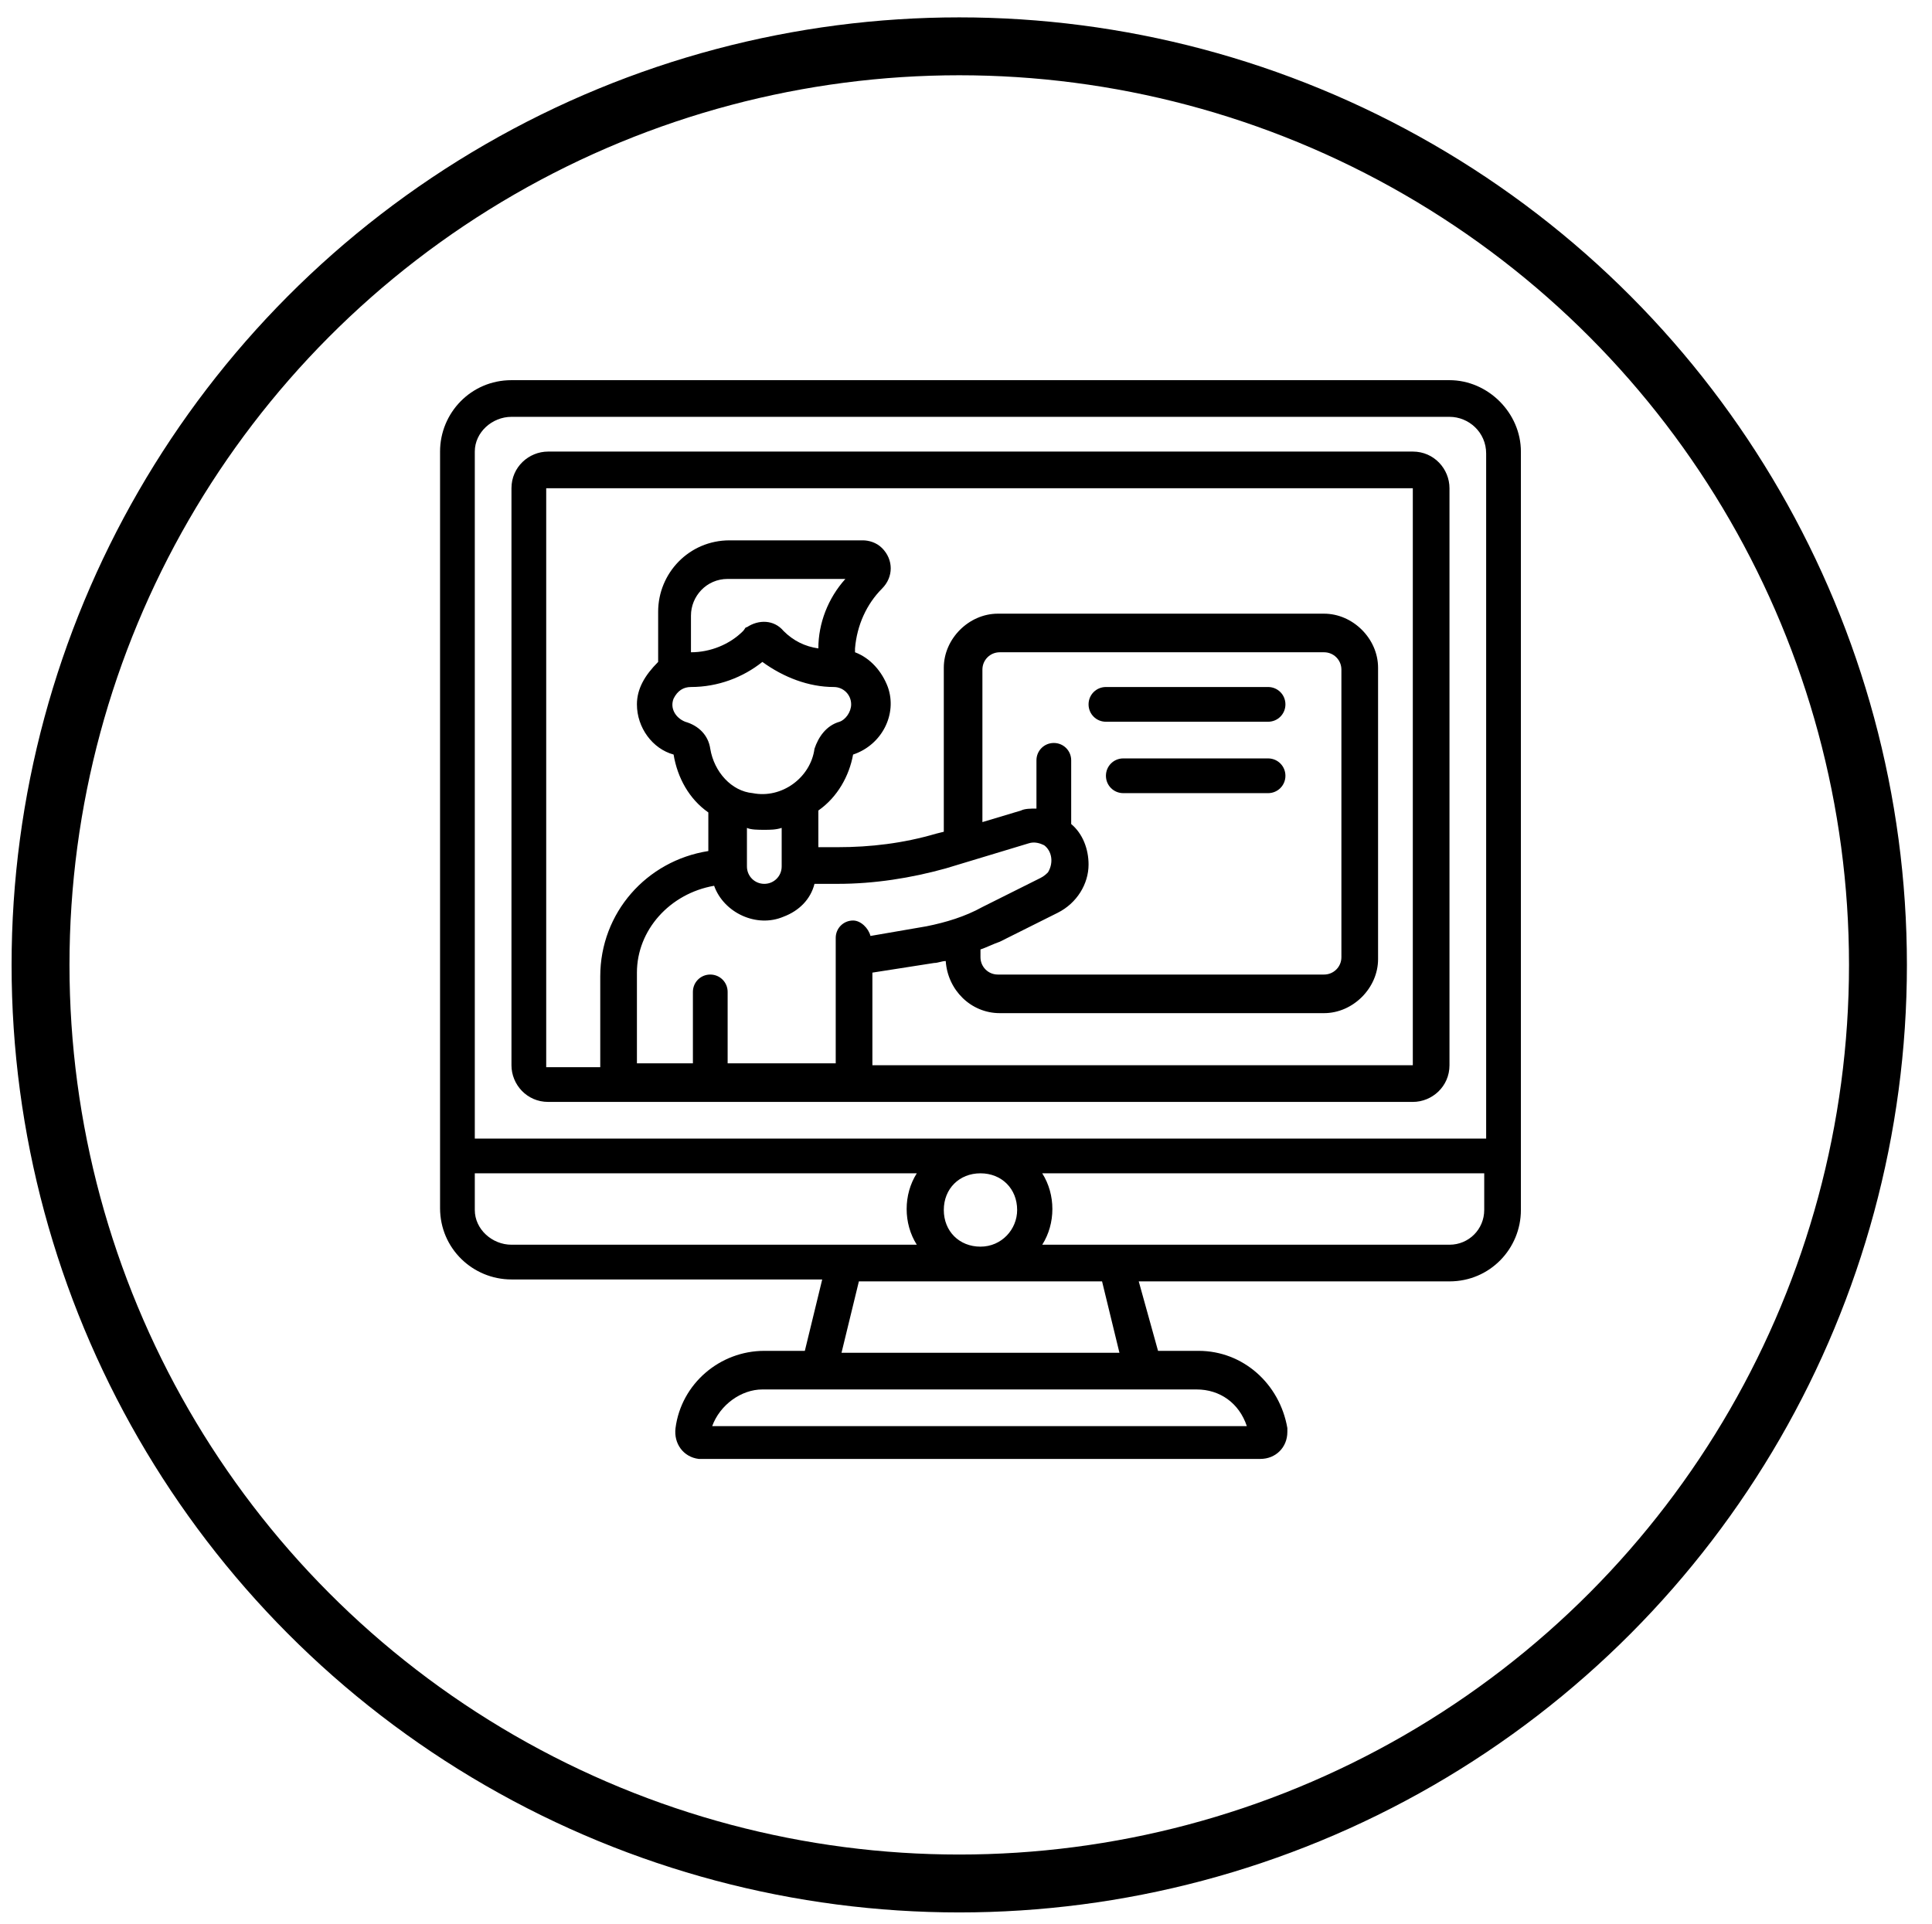
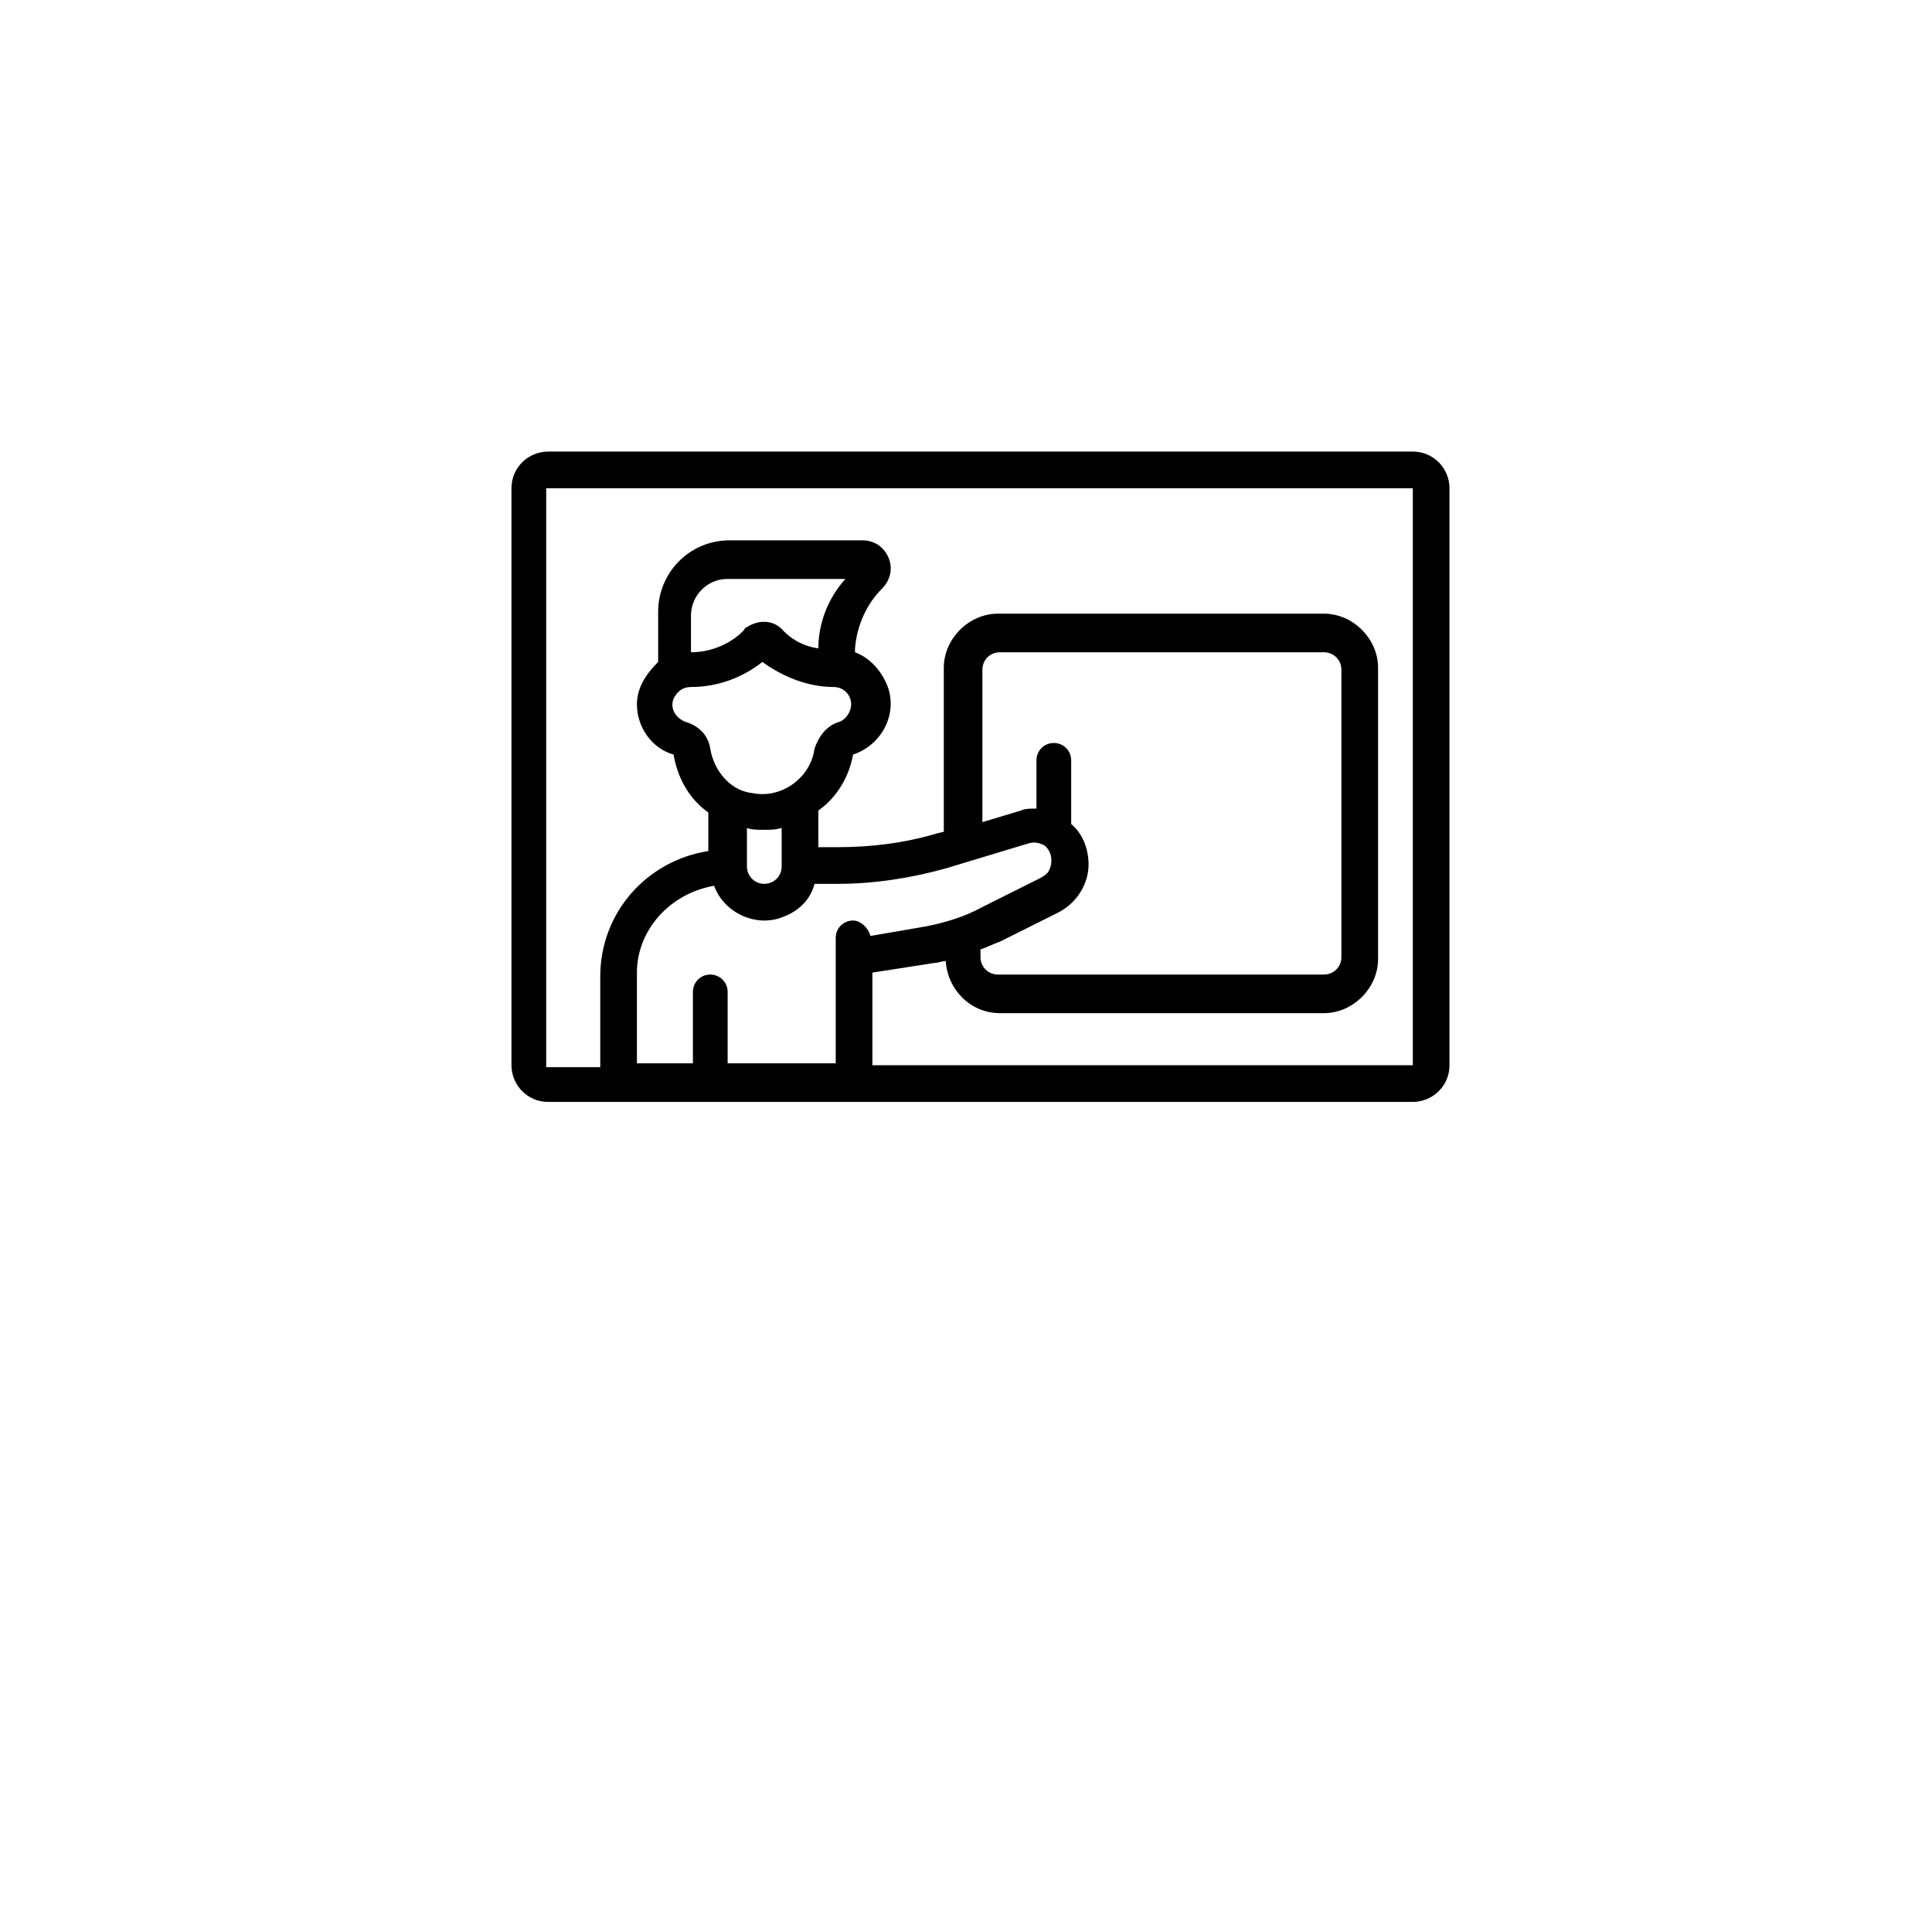
<svg xmlns="http://www.w3.org/2000/svg" version="1.1" id="Layer_1" x="0px" y="0px" viewBox="0 0 100.1 99.7" style="enable-background:new 0 0 100.1 99.7;" xml:space="preserve">
  <style type="text/css">
	.st0{fill:none;stroke:#000000;stroke-width:3;stroke-miterlimit:10;}
</style>
-   <circle class="st0" cx="49.7" cy="50" r="47.6" />
-   <path d="M75.1,19.7H26.5c-2.1,0-3.7,1.7-3.7,3.7v39.2c0,2.1,1.7,3.7,3.7,3.7h16.1l-0.9,3.7h-2.1c-2.3,0-4.3,1.7-4.6,4  c-0.1,0.8,0.4,1.5,1.2,1.6c0.1,0,0.1,0,0.2,0h28.9c0.8,0,1.4-0.6,1.4-1.4c0-0.1,0-0.1,0-0.2c-0.4-2.3-2.3-4-4.6-4h-2.1L59,66.4h16.1  c2.1,0,3.7-1.7,3.7-3.7V23.4C78.8,21.4,77.1,19.7,75.1,19.7z M26.5,21.6h48.6c1,0,1.9,0.8,1.9,1.9v35.5H24.6V23.4  C24.6,22.4,25.5,21.6,26.5,21.6z M52.7,62.7c0,1-0.8,1.9-1.9,1.9s-1.9-0.8-1.9-1.9s0.8-1.9,1.9-1.9S52.7,61.6,52.7,62.7z M24.6,62.7  v-1.9h22.9c-0.7,1.1-0.7,2.6,0,3.7H26.5C25.5,64.5,24.6,63.7,24.6,62.7z M64.6,73.9H36.9c0.4-1.1,1.5-1.9,2.6-1.9H62  C63.2,72,64.2,72.7,64.6,73.9z M58,70.1H43.6l0.9-3.7h12.6L58,70.1z M75.1,64.5H54c0.7-1.1,0.7-2.6,0-3.7h22.9v1.9  C76.9,63.7,76.1,64.5,75.1,64.5z" />
  <path d="M28.4,57.1h44.8c1,0,1.9-0.8,1.9-1.9V25.3c0-1-0.8-1.9-1.9-1.9H28.4c-1,0-1.9,0.8-1.9,1.9v29.9  C26.5,56.2,27.3,57.1,28.4,57.1z M37,45.9c0.5,1.4,2.2,2.2,3.6,1.6c0.8-0.3,1.4-0.9,1.6-1.7h1.2c1.9,0,3.8-0.3,5.6-0.8l4.3-1.3  c0.3-0.1,0.6,0,0.8,0.1c0.4,0.3,0.5,0.9,0.2,1.4c-0.1,0.1-0.2,0.2-0.4,0.3l-3,1.5C50,47.5,49,47.8,48,48l-2.9,0.5  c-0.1-0.4-0.5-0.8-0.9-0.8c-0.5,0-0.9,0.4-0.9,0.9v6.5h-5.6v-3.7c0-0.5-0.4-0.9-0.9-0.9s-0.9,0.4-0.9,0.9v3.7H33v-4.7  C33,48.2,34.7,46.3,37,45.9z M43.8,30c-0.9,1-1.4,2.3-1.4,3.6c-0.7-0.1-1.3-0.4-1.8-0.9c-0.5-0.6-1.3-0.6-1.9-0.2  c-0.1,0-0.1,0.1-0.2,0.2c-0.7,0.7-1.7,1.1-2.7,1.1v-1.9c0-1,0.8-1.9,1.9-1.9H43.8z M35.8,35.6c1.4,0,2.7-0.5,3.7-1.3  c1.1,0.8,2.4,1.3,3.7,1.3l0,0c0.5,0,0.9,0.4,0.9,0.9c0,0.4-0.3,0.8-0.6,0.9c-0.7,0.2-1.1,0.8-1.3,1.4c-0.2,1.5-1.7,2.6-3.2,2.3  C37.9,41,37,40,36.8,38.8c-0.1-0.7-0.6-1.2-1.3-1.4c-0.5-0.2-0.8-0.7-0.6-1.2C35.1,35.8,35.4,35.6,35.8,35.6z M39.6,43  c0.3,0,0.6,0,0.9-0.1v2c0,0.5-0.4,0.9-0.9,0.9s-0.9-0.4-0.9-0.9v-2C38.9,43,39.3,43,39.6,43z M50.8,49.2c0.3-0.1,0.7-0.3,1-0.4  l3-1.5c1-0.5,1.6-1.5,1.6-2.5c0-0.8-0.3-1.6-0.9-2.1v-3.3c0-0.5-0.4-0.9-0.9-0.9c-0.5,0-0.9,0.4-0.9,0.9v2.5c-0.3,0-0.6,0-0.8,0.1  l-2,0.6v-7.9c0-0.5,0.4-0.9,0.9-0.9h16.8c0.5,0,0.9,0.4,0.9,0.9v14.9c0,0.5-0.4,0.9-0.9,0.9H51.7c-0.5,0-0.9-0.4-0.9-0.9V49.2z   M28.4,25.3h44.8v29.9h-28v-4.8l3.2-0.5c0.2,0,0.4-0.1,0.6-0.1c0.1,1.5,1.3,2.7,2.8,2.7h16.8c1.5,0,2.8-1.3,2.8-2.8V34.6  c0-1.5-1.3-2.8-2.8-2.8H51.7c-1.5,0-2.8,1.3-2.8,2.8v8.5l-0.4,0.1c-1.7,0.5-3.4,0.7-5.1,0.7h-1v-1.9c1-0.7,1.6-1.8,1.8-2.9  c1.5-0.5,2.3-2.1,1.8-3.5c-0.3-0.8-0.9-1.5-1.7-1.8v-0.2c0.1-1.2,0.6-2.3,1.4-3.1c0.6-0.6,0.6-1.5,0-2.1c-0.3-0.3-0.7-0.4-1-0.4  h-6.9c-2.1,0-3.7,1.7-3.7,3.7v2.6C33.4,35,33,35.7,33,36.5c0,1.2,0.8,2.3,1.9,2.6c0.2,1.2,0.8,2.3,1.8,3v2c-3.2,0.5-5.6,3.2-5.6,6.5  v4.7h-2.8V25.3z" />
-   <path d="M57.3,37.4h8.4c0.5,0,0.9-0.4,0.9-0.9s-0.4-0.9-0.9-0.9h-8.4c-0.5,0-0.9,0.4-0.9,0.9S56.8,37.4,57.3,37.4z" />
-   <path d="M65.7,39.3h-7.5c-0.5,0-0.9,0.4-0.9,0.9s0.4,0.9,0.9,0.9h7.5c0.5,0,0.9-0.4,0.9-0.9S66.2,39.3,65.7,39.3z" />
</svg>